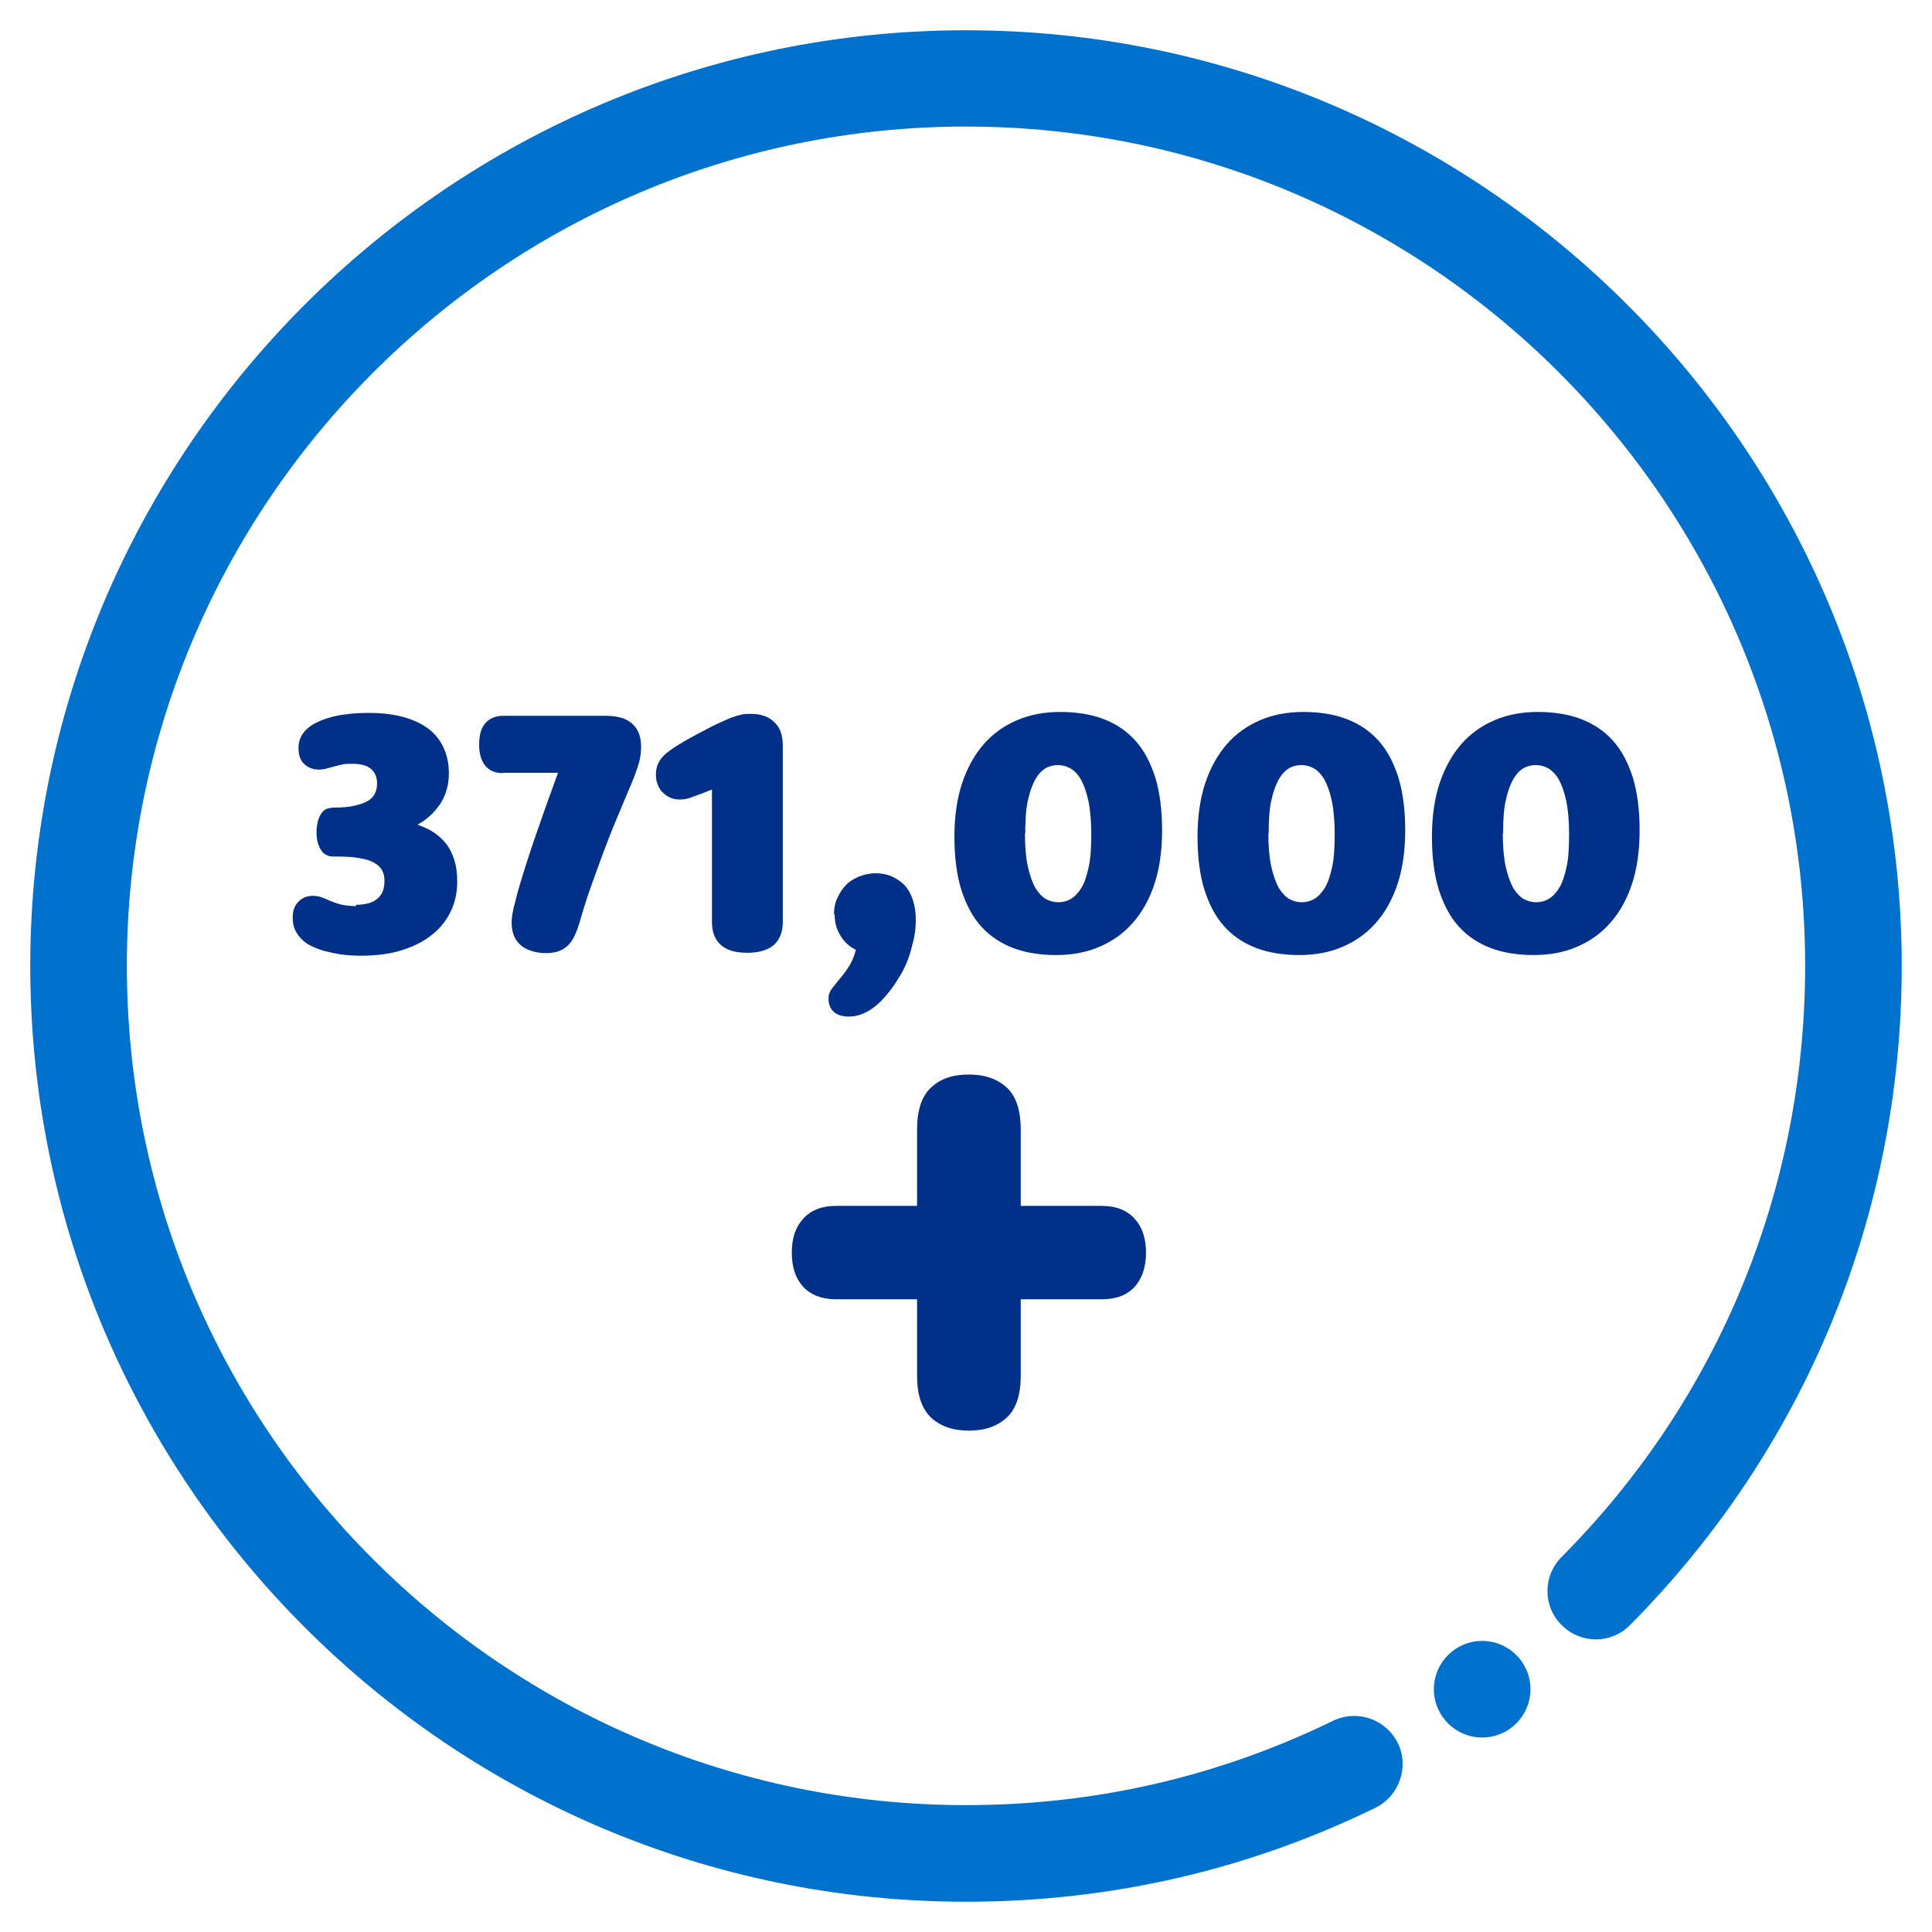
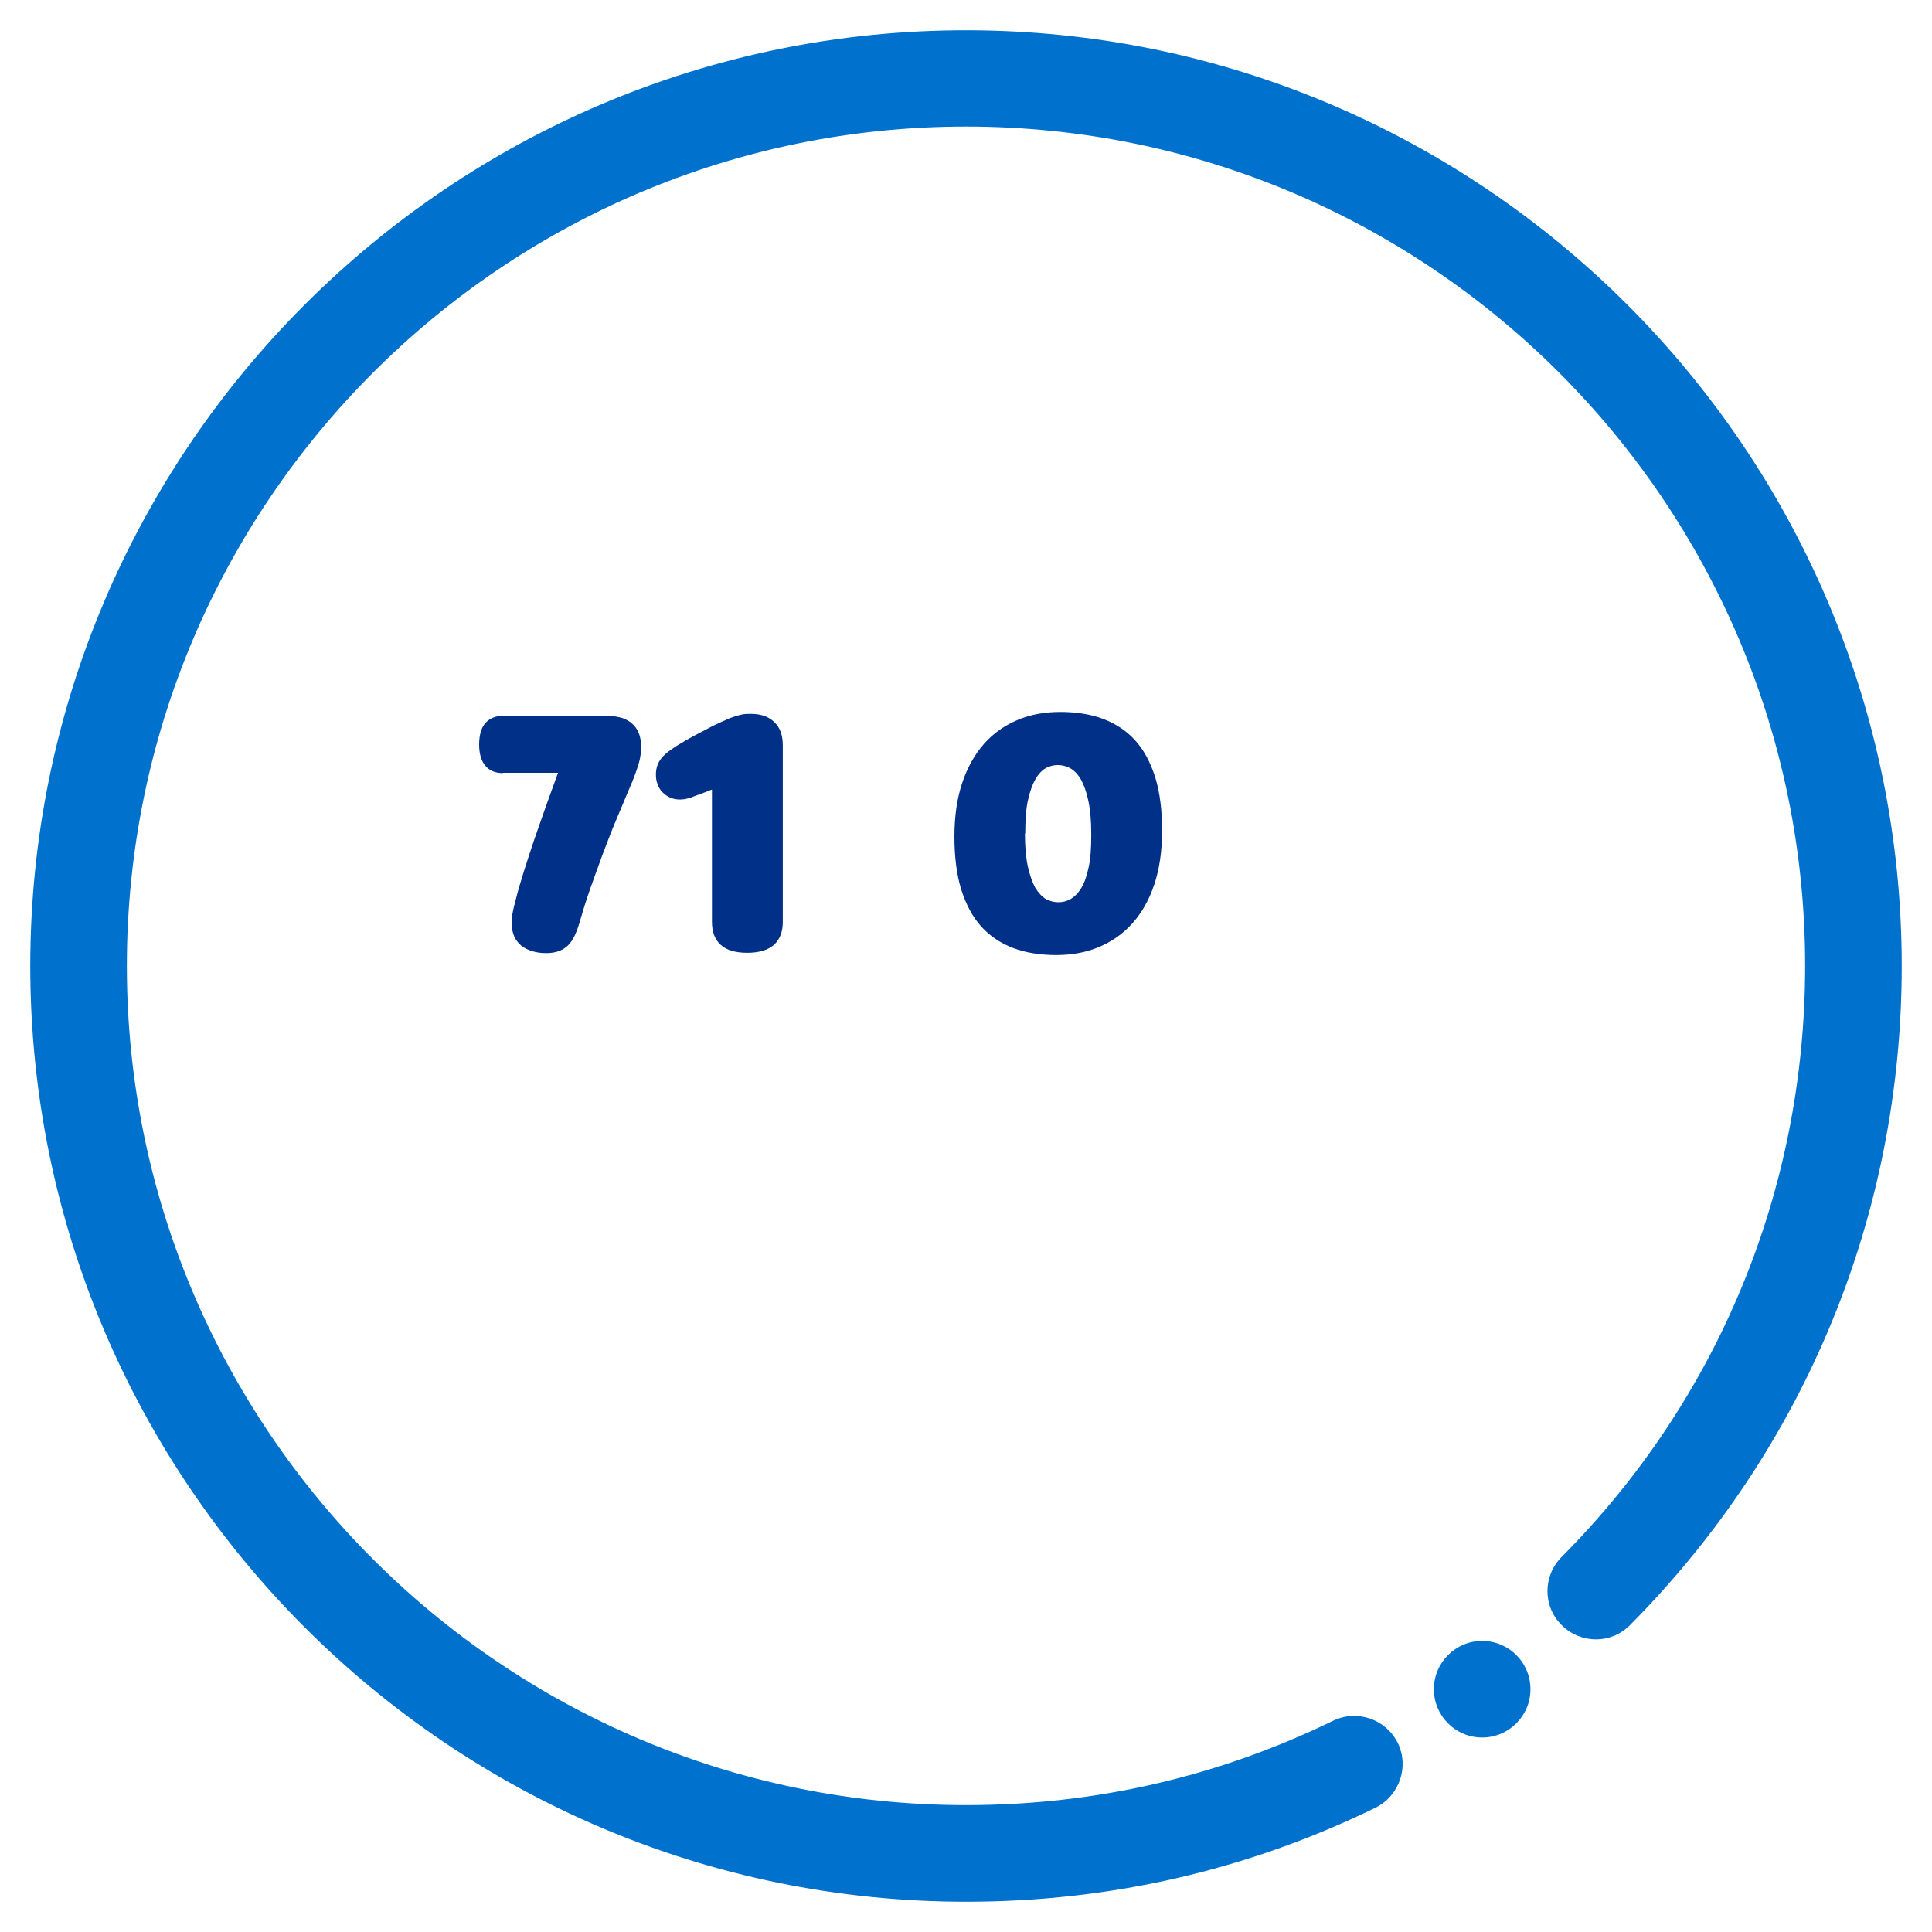
<svg xmlns="http://www.w3.org/2000/svg" id="Layer_1" data-name="Layer 1" viewBox="0 0 60 60">
  <defs>
    <style>
      .cls-1 {
        fill: #003087;
      }

      .cls-2 {
        fill: #0072ce;
      }
    </style>
  </defs>
  <g>
-     <path class="cls-1" d="M11.05,28.1c.15,0,.28-.02.4-.05.11-.03.2-.08.28-.15.07-.06.13-.14.16-.23s.05-.19.05-.31c0-.12-.02-.23-.07-.32-.04-.09-.12-.17-.24-.24-.12-.07-.27-.12-.47-.15-.2-.04-.46-.05-.77-.05-.08,0-.15,0-.21-.03-.06-.02-.1-.05-.14-.08-.07-.07-.12-.17-.16-.28-.04-.12-.05-.24-.05-.37s.02-.25.05-.37c.04-.12.09-.21.16-.28.04-.04.09-.07.14-.08.06-.02.13-.03.21-.03.25,0,.46-.02.63-.06.17-.04.31-.09.41-.15s.17-.14.22-.24c.04-.09.06-.19.06-.3,0-.19-.06-.34-.19-.45-.12-.11-.32-.16-.58-.16-.13,0-.25,0-.34.03-.09.02-.18.04-.25.06-.08.02-.15.04-.22.06s-.15.03-.23.03c-.18,0-.33-.06-.45-.17s-.18-.28-.18-.49c0-.12.02-.23.06-.32.04-.09.09-.17.17-.25s.17-.15.29-.21.26-.12.43-.17c.16-.05.35-.09.56-.11.21-.03.44-.04.69-.04.42,0,.79.05,1.1.14.31.09.57.22.77.38.2.16.35.36.45.59.1.23.15.48.15.76,0,.19-.02.36-.07.52-.05.16-.11.31-.2.44s-.19.25-.31.36c-.12.11-.25.2-.39.28h0c.18.07.35.14.5.24.15.1.28.22.39.36.11.14.19.31.25.5.06.19.09.41.09.66,0,.33-.06.63-.19.91-.13.28-.32.53-.57.73-.25.21-.56.37-.93.49-.37.12-.8.18-1.29.18-.23,0-.44-.01-.63-.04-.19-.03-.37-.07-.53-.11-.16-.05-.29-.1-.41-.16s-.21-.13-.28-.2c-.09-.09-.16-.19-.21-.3-.05-.11-.07-.23-.07-.38,0-.21.06-.37.18-.49s.27-.18.45-.18c.1,0,.19.02.28.05.08.03.17.07.26.11.1.04.21.08.33.11.13.03.28.05.47.05Z" />
    <path class="cls-1" d="M15.62,24.01c-.23,0-.41-.07-.54-.22-.13-.15-.2-.37-.2-.67s.07-.53.2-.67.31-.22.55-.22h3.2c.19,0,.36.03.5.07.14.05.25.12.33.2.09.09.15.19.19.3.04.12.06.24.06.38,0,.17-.02.35-.07.52s-.12.37-.21.59c-.17.39-.32.77-.48,1.14s-.29.73-.43,1.09c-.13.36-.26.71-.38,1.05s-.23.69-.33,1.04c-.05.17-.1.31-.16.44s-.13.23-.21.31-.18.14-.29.18c-.11.04-.24.06-.39.06-.16,0-.3-.02-.43-.06s-.24-.09-.34-.17c-.09-.08-.17-.17-.22-.29s-.08-.25-.08-.4c0-.11.01-.22.03-.33.02-.11.05-.24.09-.38.07-.29.16-.59.26-.91s.21-.65.32-.98c.12-.34.24-.68.36-1.03.13-.35.25-.7.38-1.05h-1.72Z" />
    <path class="cls-1" d="M21.69,24.68c-.06.02-.11.04-.16.06-.05.02-.1.04-.14.05-.05.01-.09.02-.13.03-.04,0-.09.01-.14.01-.11,0-.22-.02-.31-.06-.09-.04-.17-.1-.24-.17s-.12-.16-.15-.25c-.04-.1-.05-.2-.05-.3,0-.23.08-.42.24-.58.1-.1.25-.21.46-.34.21-.13.48-.28.81-.45.18-.1.34-.18.48-.24.14-.06.26-.12.37-.16.11-.04.21-.07.31-.09.09-.02.18-.02.28-.02.32,0,.56.09.73.26.18.17.26.41.26.72v5.48c0,.31-.09.54-.27.71-.18.16-.46.25-.83.25s-.65-.08-.83-.25c-.18-.16-.27-.4-.27-.71v-4.11l-.41.16Z" />
-     <path class="cls-1" d="M25.9,28.4c0-.18.03-.35.1-.5s.15-.29.27-.41c.11-.12.25-.2.41-.27.16-.06.33-.1.51-.1s.35.03.51.1c.15.07.29.16.4.28.11.12.19.27.25.45.06.18.09.38.09.6s-.02.44-.07.65c-.05.21-.1.4-.17.59s-.15.35-.24.5c-.09.15-.18.29-.27.41-.22.3-.44.52-.66.66-.22.14-.44.21-.67.21-.21,0-.36-.05-.47-.15-.11-.1-.16-.24-.16-.41,0-.11.03-.21.1-.3s.14-.18.23-.29c.09-.1.19-.23.28-.37.1-.14.18-.33.24-.55-.07-.04-.15-.08-.23-.15s-.15-.14-.21-.23c-.06-.09-.12-.2-.16-.32-.04-.12-.06-.26-.06-.42Z" />
    <path class="cls-1" d="M29.64,25.99c0-.63.08-1.19.24-1.67.16-.48.39-.89.68-1.22.29-.33.64-.57,1.04-.74s.85-.25,1.33-.25.95.07,1.34.22c.39.15.72.37.99.67s.47.68.62,1.15c.14.46.21,1.01.21,1.64s-.08,1.19-.24,1.67c-.16.48-.39.89-.68,1.21-.29.33-.64.57-1.04.74-.4.17-.85.25-1.33.25s-.95-.07-1.34-.22c-.39-.15-.72-.37-.99-.67-.27-.3-.47-.68-.62-1.15-.14-.46-.21-1.01-.21-1.64ZM31.83,25.88c0,.41.03.75.09,1.03.06.27.14.49.23.66.1.16.21.28.33.35.13.07.26.1.39.1s.26-.03.38-.1c.12-.07.23-.18.33-.34.1-.16.17-.38.23-.65.06-.27.08-.61.08-1.02s-.03-.76-.09-1.04c-.06-.28-.14-.5-.23-.66s-.21-.28-.33-.35c-.13-.07-.26-.1-.39-.1s-.26.03-.38.1-.23.19-.32.35c-.09.16-.17.38-.23.66-.06.27-.08.61-.08,1.02Z" />
-     <path class="cls-1" d="M37.19,25.99c0-.63.08-1.19.24-1.67.16-.48.39-.89.68-1.22.29-.33.64-.57,1.04-.74s.85-.25,1.33-.25.95.07,1.34.22c.39.15.72.37.99.67s.47.68.62,1.15c.14.46.21,1.01.21,1.64s-.08,1.19-.24,1.67c-.16.48-.39.89-.68,1.21-.29.33-.64.57-1.04.74-.4.17-.85.25-1.33.25s-.95-.07-1.34-.22c-.39-.15-.72-.37-.99-.67-.27-.3-.47-.68-.62-1.15-.14-.46-.21-1.01-.21-1.64ZM39.39,25.88c0,.41.03.75.09,1.03.06.27.14.49.23.66.1.16.21.28.33.35.13.07.26.1.39.1s.26-.03.38-.1c.12-.07.23-.18.33-.34.1-.16.17-.38.23-.65.06-.27.08-.61.08-1.02s-.03-.76-.09-1.04c-.06-.28-.14-.5-.23-.66s-.21-.28-.33-.35c-.13-.07-.26-.1-.39-.1s-.26.03-.38.1-.23.19-.32.35c-.09.16-.17.38-.23.66-.06.27-.08.61-.08,1.02Z" />
-     <path class="cls-1" d="M44.47,25.99c0-.63.08-1.19.24-1.67.16-.48.39-.89.68-1.22.29-.33.64-.57,1.04-.74s.85-.25,1.33-.25.95.07,1.34.22c.39.15.72.37.99.67s.47.68.62,1.15c.14.46.21,1.01.21,1.64s-.08,1.19-.24,1.67c-.16.48-.39.89-.68,1.21-.29.33-.64.57-1.04.74-.4.17-.85.25-1.33.25s-.95-.07-1.34-.22c-.39-.15-.72-.37-.99-.67-.27-.3-.47-.68-.62-1.15-.14-.46-.21-1.01-.21-1.64ZM46.67,25.88c0,.41.03.75.09,1.03.06.27.14.49.23.66.1.16.21.28.33.35.13.07.26.1.39.1s.26-.03.38-.1c.12-.07.23-.18.33-.34.1-.16.17-.38.23-.65.06-.27.08-.61.08-1.02s-.03-.76-.09-1.04c-.06-.28-.14-.5-.23-.66s-.21-.28-.33-.35c-.13-.07-.26-.1-.39-.1s-.26.03-.38.1-.23.19-.32.35c-.09.16-.17.38-.23.66-.06.27-.08.61-.08,1.02Z" />
  </g>
  <g>
-     <path class="cls-1" d="M25.96,40.35c-.43,0-.77-.13-1.01-.38-.24-.26-.36-.61-.36-1.07s.12-.8.36-1.06c.24-.26.58-.39,1.01-.39h2.52v-2.37c0-.59.14-1.03.43-1.3.29-.28.68-.41,1.18-.41s.89.14,1.18.41.43.71.43,1.3v2.37h2.52c.43,0,.77.13,1.01.39.24.26.36.61.36,1.06s-.12.81-.36,1.07c-.24.26-.58.38-1.01.38h-2.52v2.37c0,.59-.14,1.03-.43,1.3s-.68.41-1.18.41-.89-.14-1.18-.41c-.29-.28-.43-.71-.43-1.3v-2.37h-2.52Z" />
    <g>
      <path class="cls-2" d="M30,59.06C13.98,59.06.94,46.02.94,30S13.98.94,30,.94s29.06,13.04,29.06,29.06c0,7.72-3,14.99-8.44,20.47-.58.59-1.53.59-2.12,0-.59-.58-.59-1.53,0-2.12,4.88-4.91,7.56-11.43,7.56-18.36,0-14.37-11.69-26.06-26.06-26.06S3.94,15.63,3.94,30s11.69,26.06,26.06,26.06c4,0,7.83-.88,11.4-2.62.75-.36,1.64-.05,2.01.69.36.74.05,1.64-.69,2.01-3.98,1.94-8.25,2.92-12.71,2.92Z" />
      <circle class="cls-2" cx="46.03" cy="52.46" r="1.5" />
    </g>
  </g>
</svg>